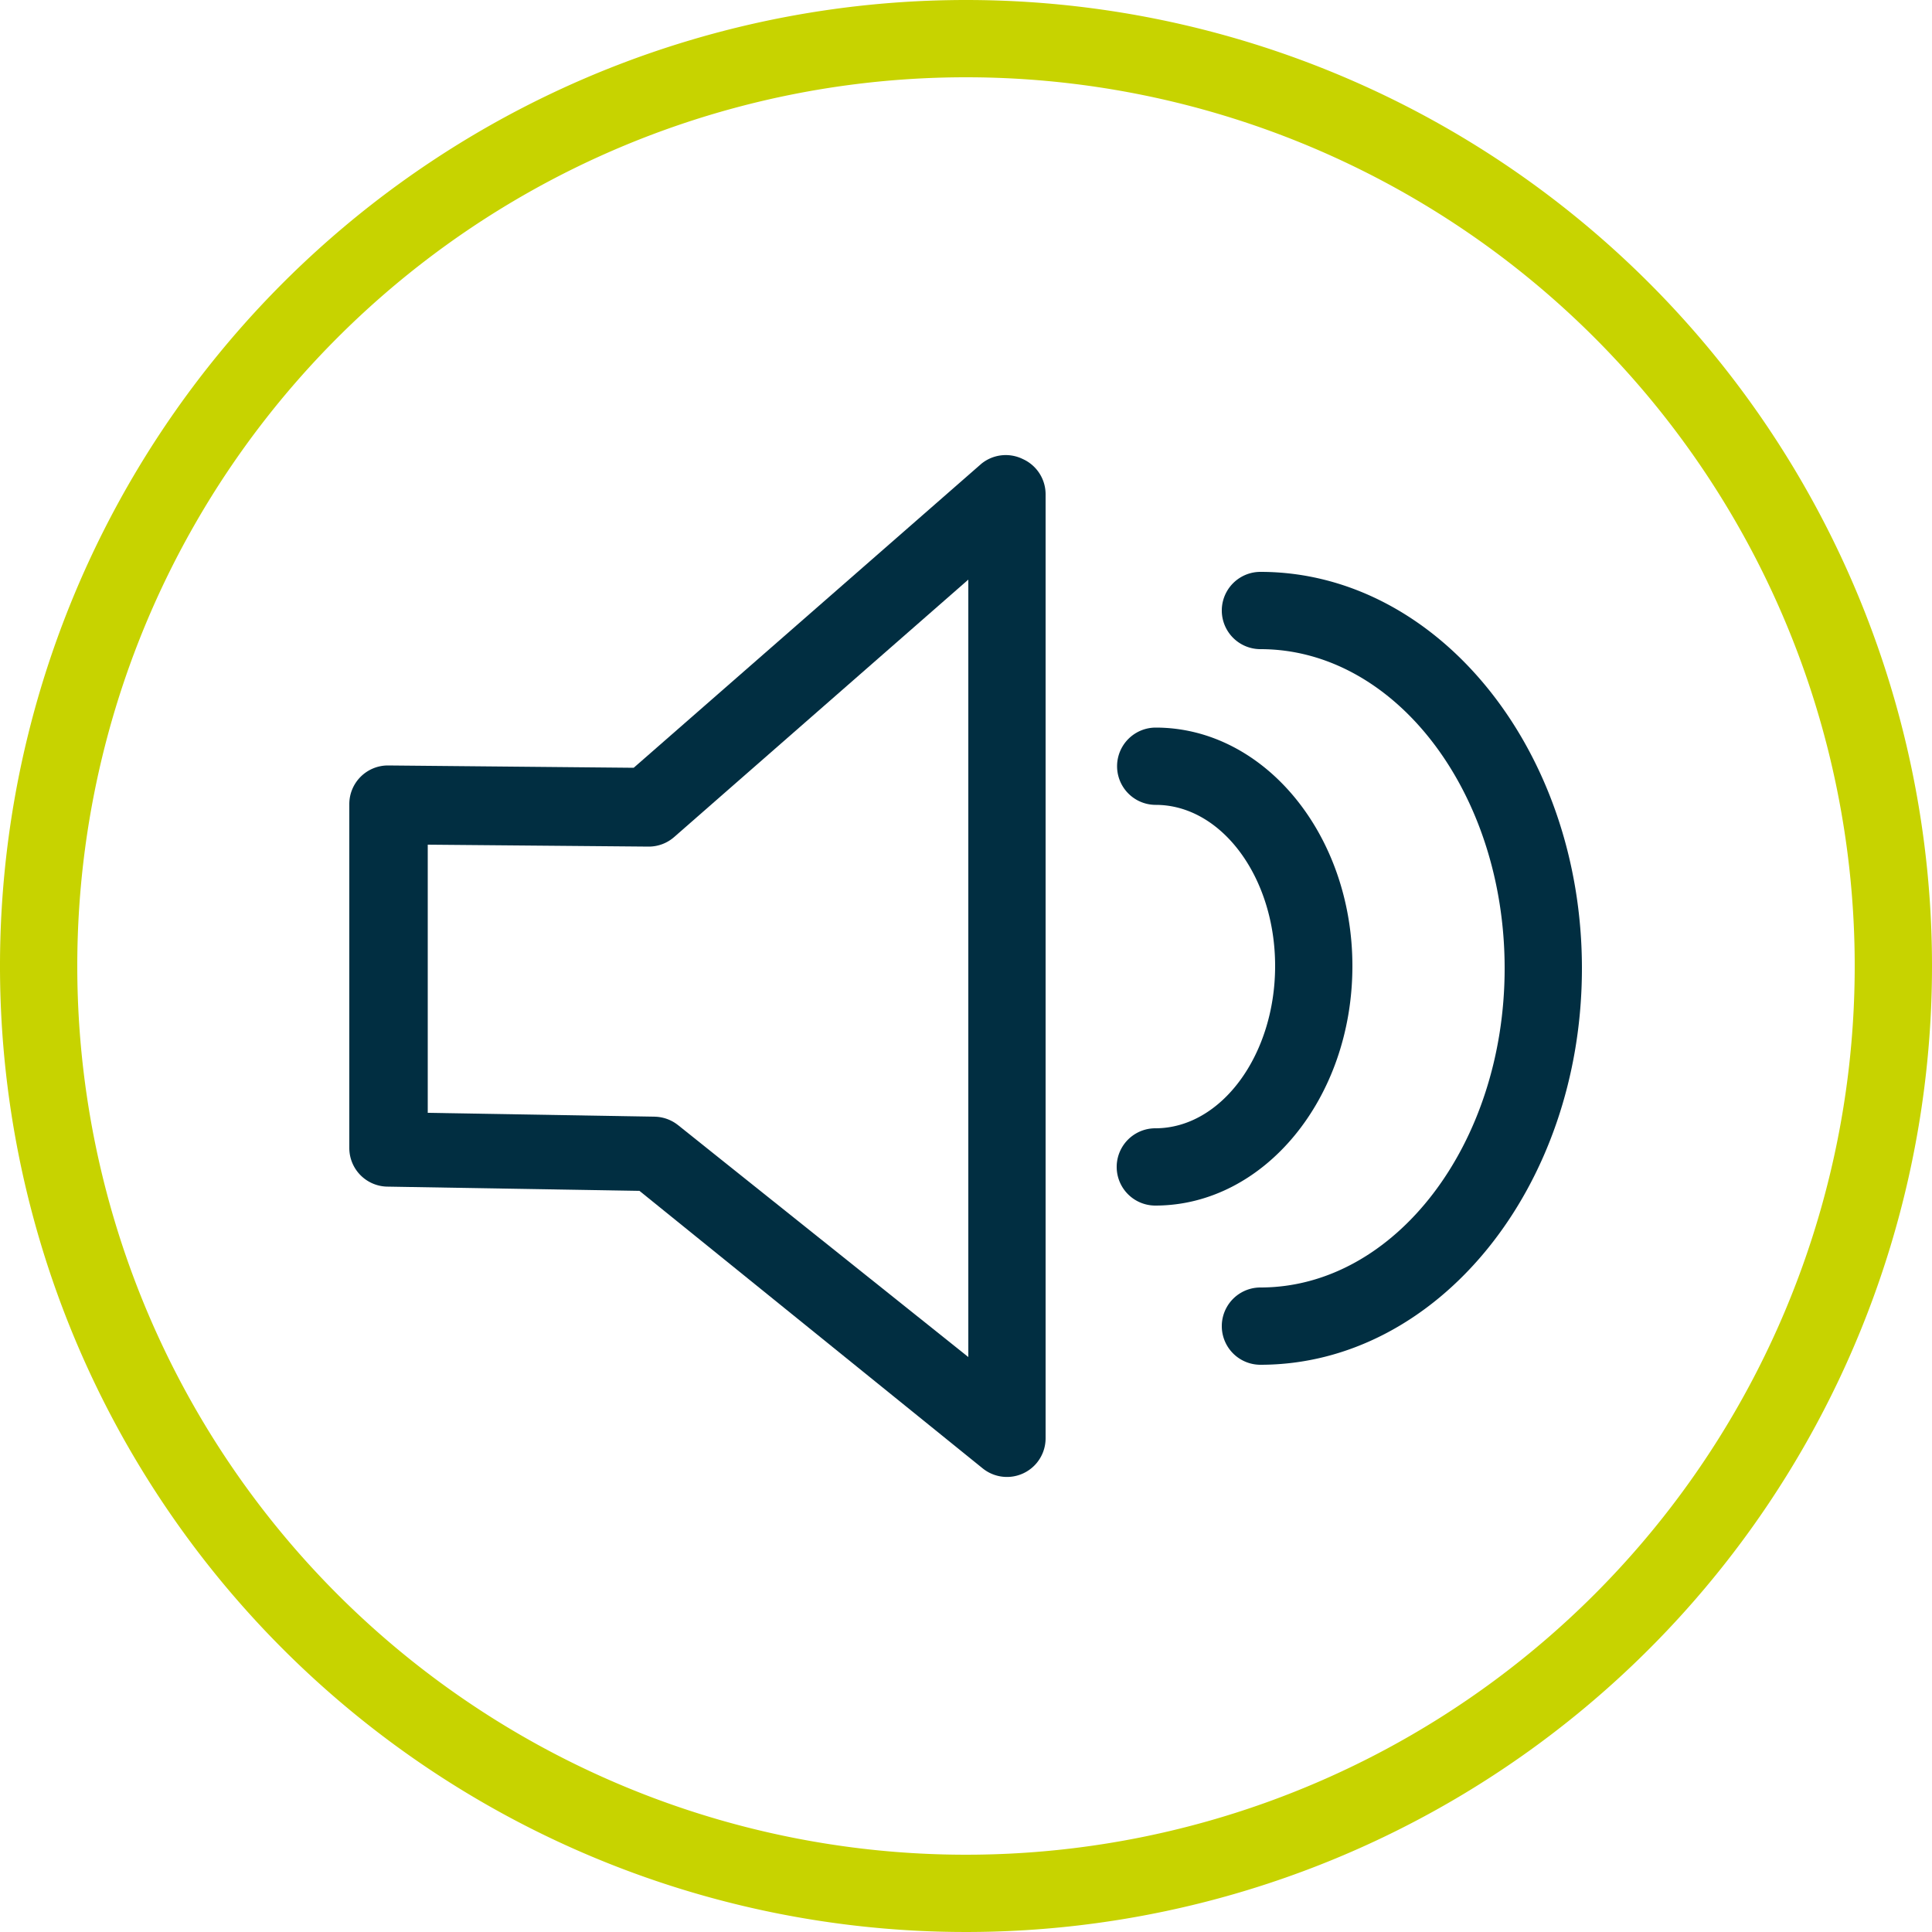
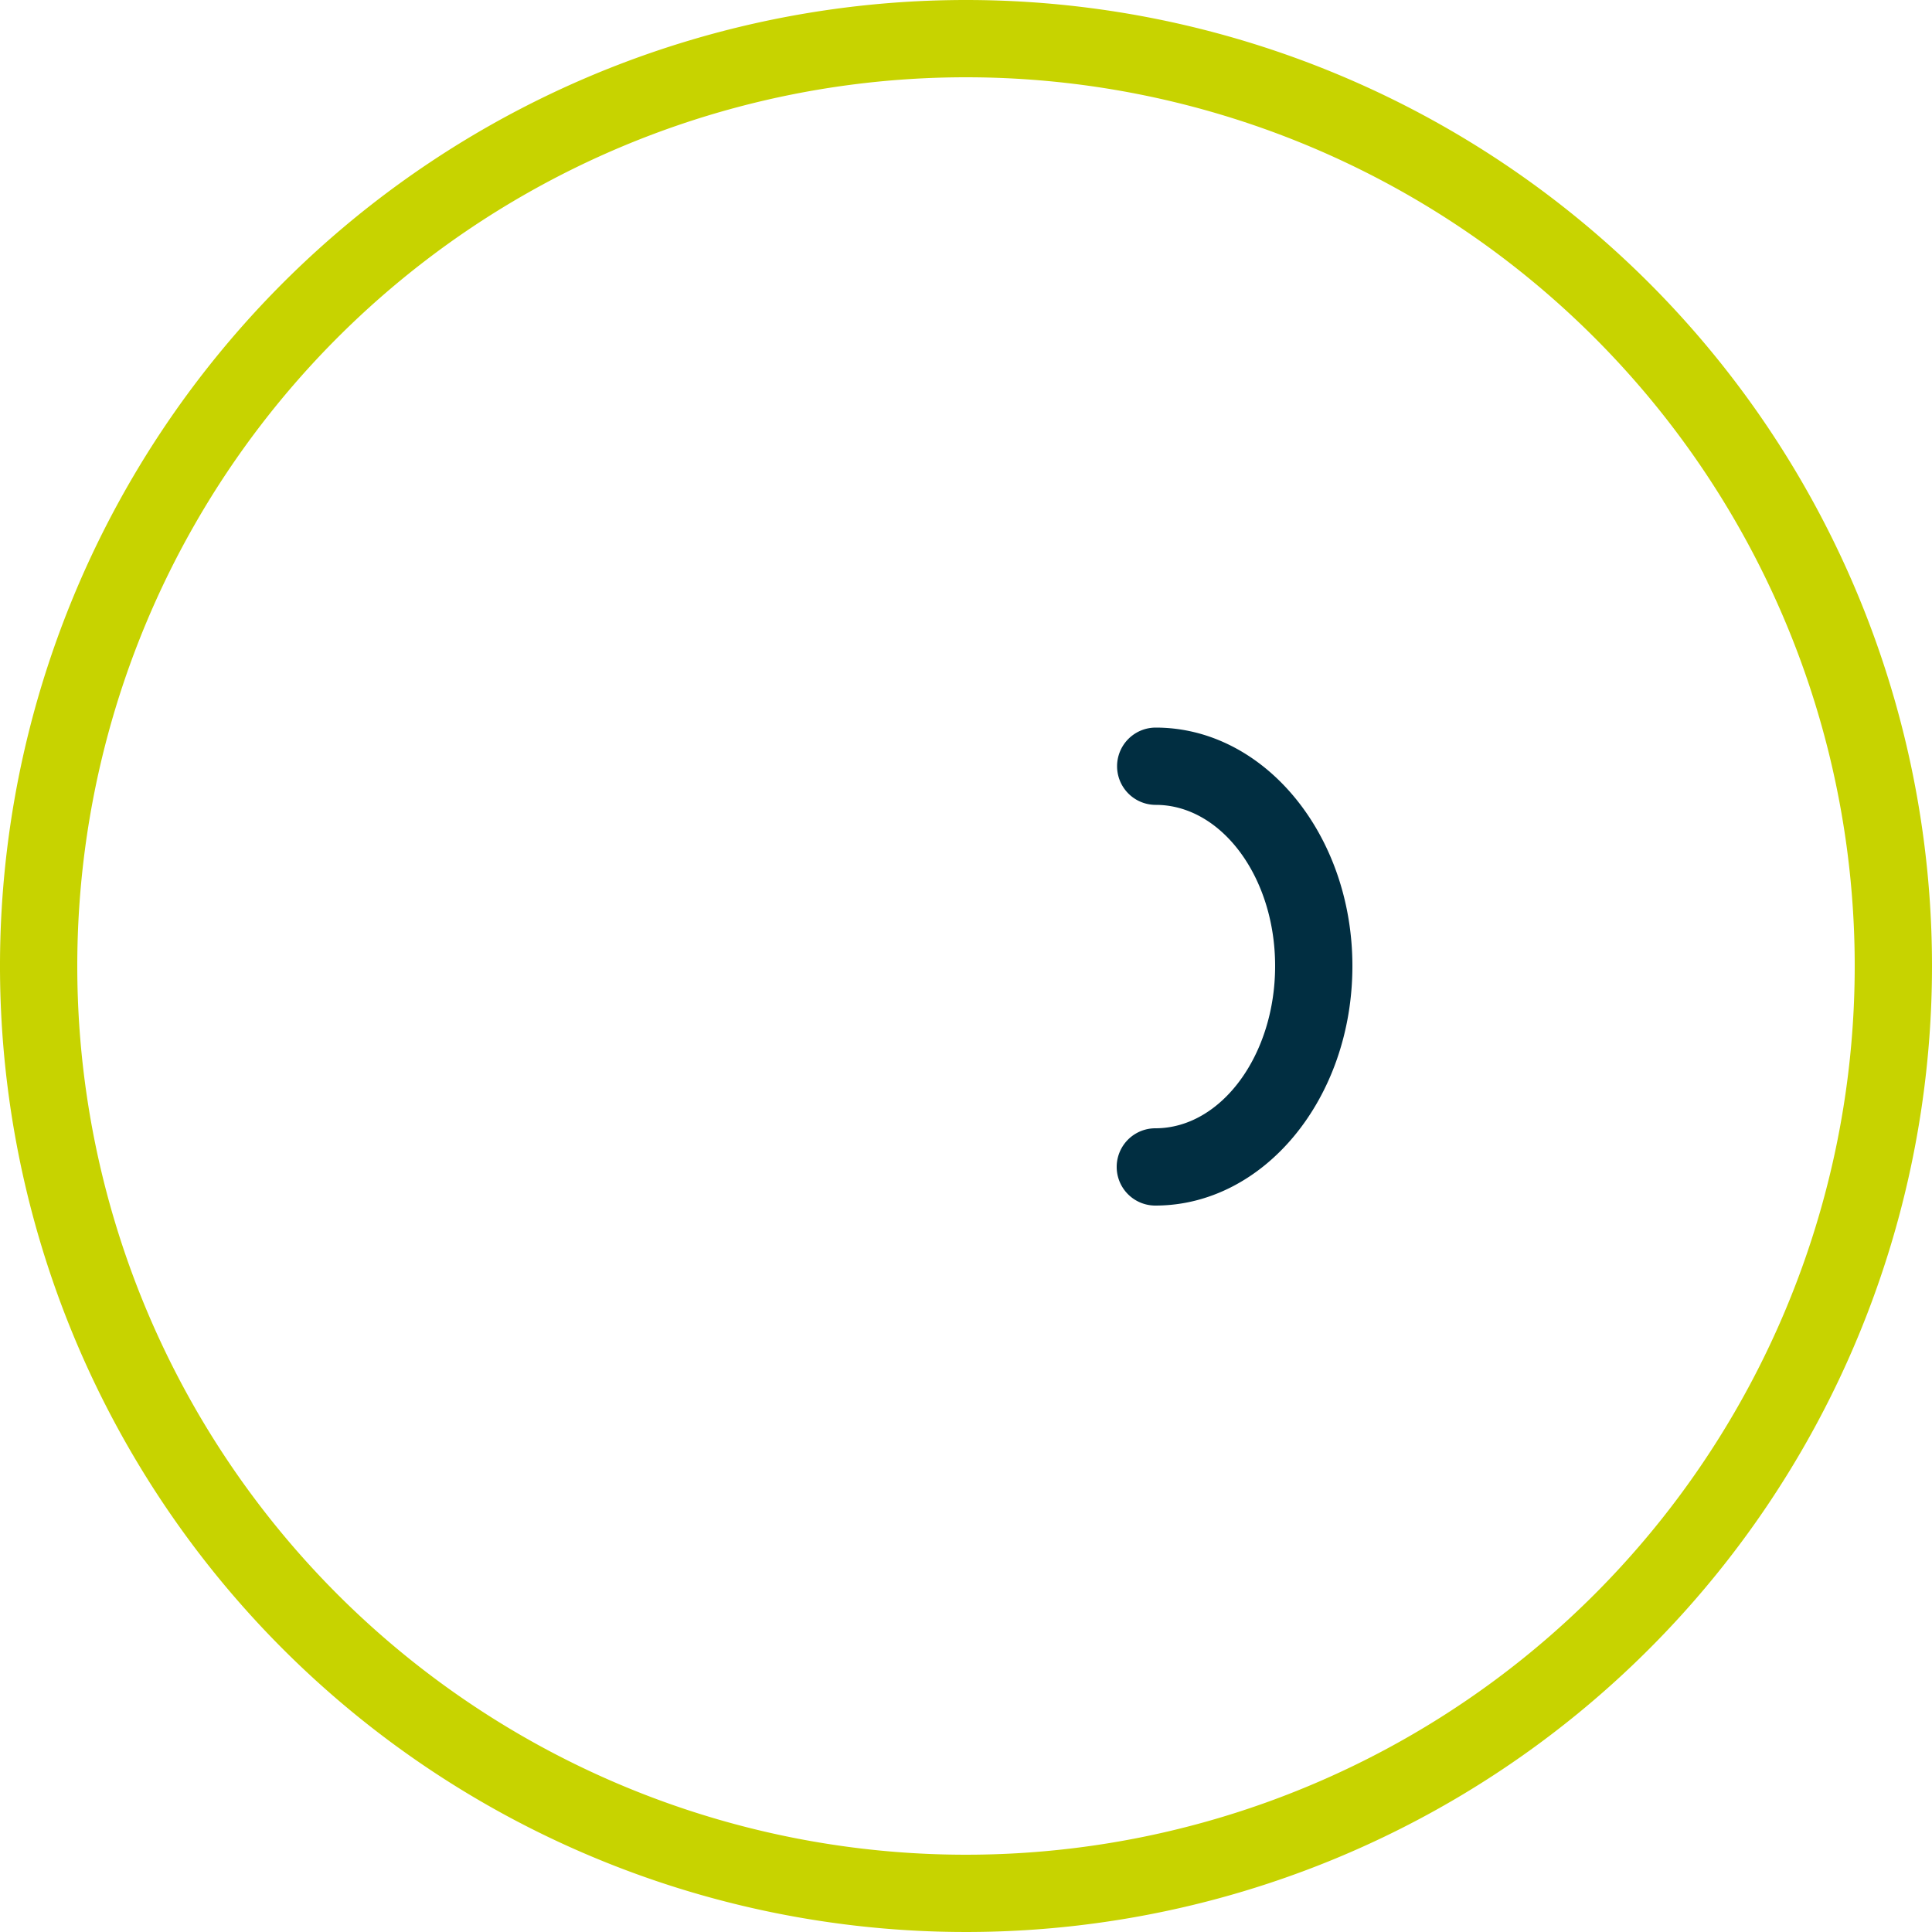
<svg xmlns="http://www.w3.org/2000/svg" id="arbeitsfläche" viewBox="0 0 50 50">
  <defs>
    <style>.cls-1{fill:#c7d300;}.cls-2{fill:#012e41;}</style>
  </defs>
  <title>ico-btn speaker 50px</title>
  <path class="cls-1" d="M25,2A23,23,0,1,1,2,25,23,23,0,0,1,25,2m0-2A25,25,0,1,0,50,25,25,25,0,0,0,25,0Z" />
-   <path class="cls-2" d="M26.47,11.88A1,1,0,0,0,25.4,12l-9,7.87-6.36-.06a1,1,0,0,0-1,1v8.9a1,1,0,0,0,1,1l6.51.11L25.43,38a1,1,0,0,0,1.63-.78V12.79A1,1,0,0,0,26.47,11.88ZM25.06,35.12l-7.51-6a1,1,0,0,0-.61-.22l-5.87-.1V21.86l5.72.05h0a1,1,0,0,0,.66-.25L25.06,15Z" />
  <path class="cls-2" d="M35,25c0-3.4-2.28-6.17-5.09-6.17a1,1,0,0,0,0,2c1.7,0,3.09,1.87,3.09,4.17S31.61,29.2,29.9,29.2a1,1,0,0,0,0,2C32.71,31.2,35,28.43,35,25Z" />
-   <path class="cls-2" d="M32.62,14.8a1,1,0,0,0,0,2c3.49,0,6.32,3.71,6.32,8.26s-2.84,8.26-6.32,8.26a1,1,0,0,0,0,2c4.59,0,8.32-4.6,8.32-10.26S37.2,14.8,32.62,14.8Z" />
</svg>